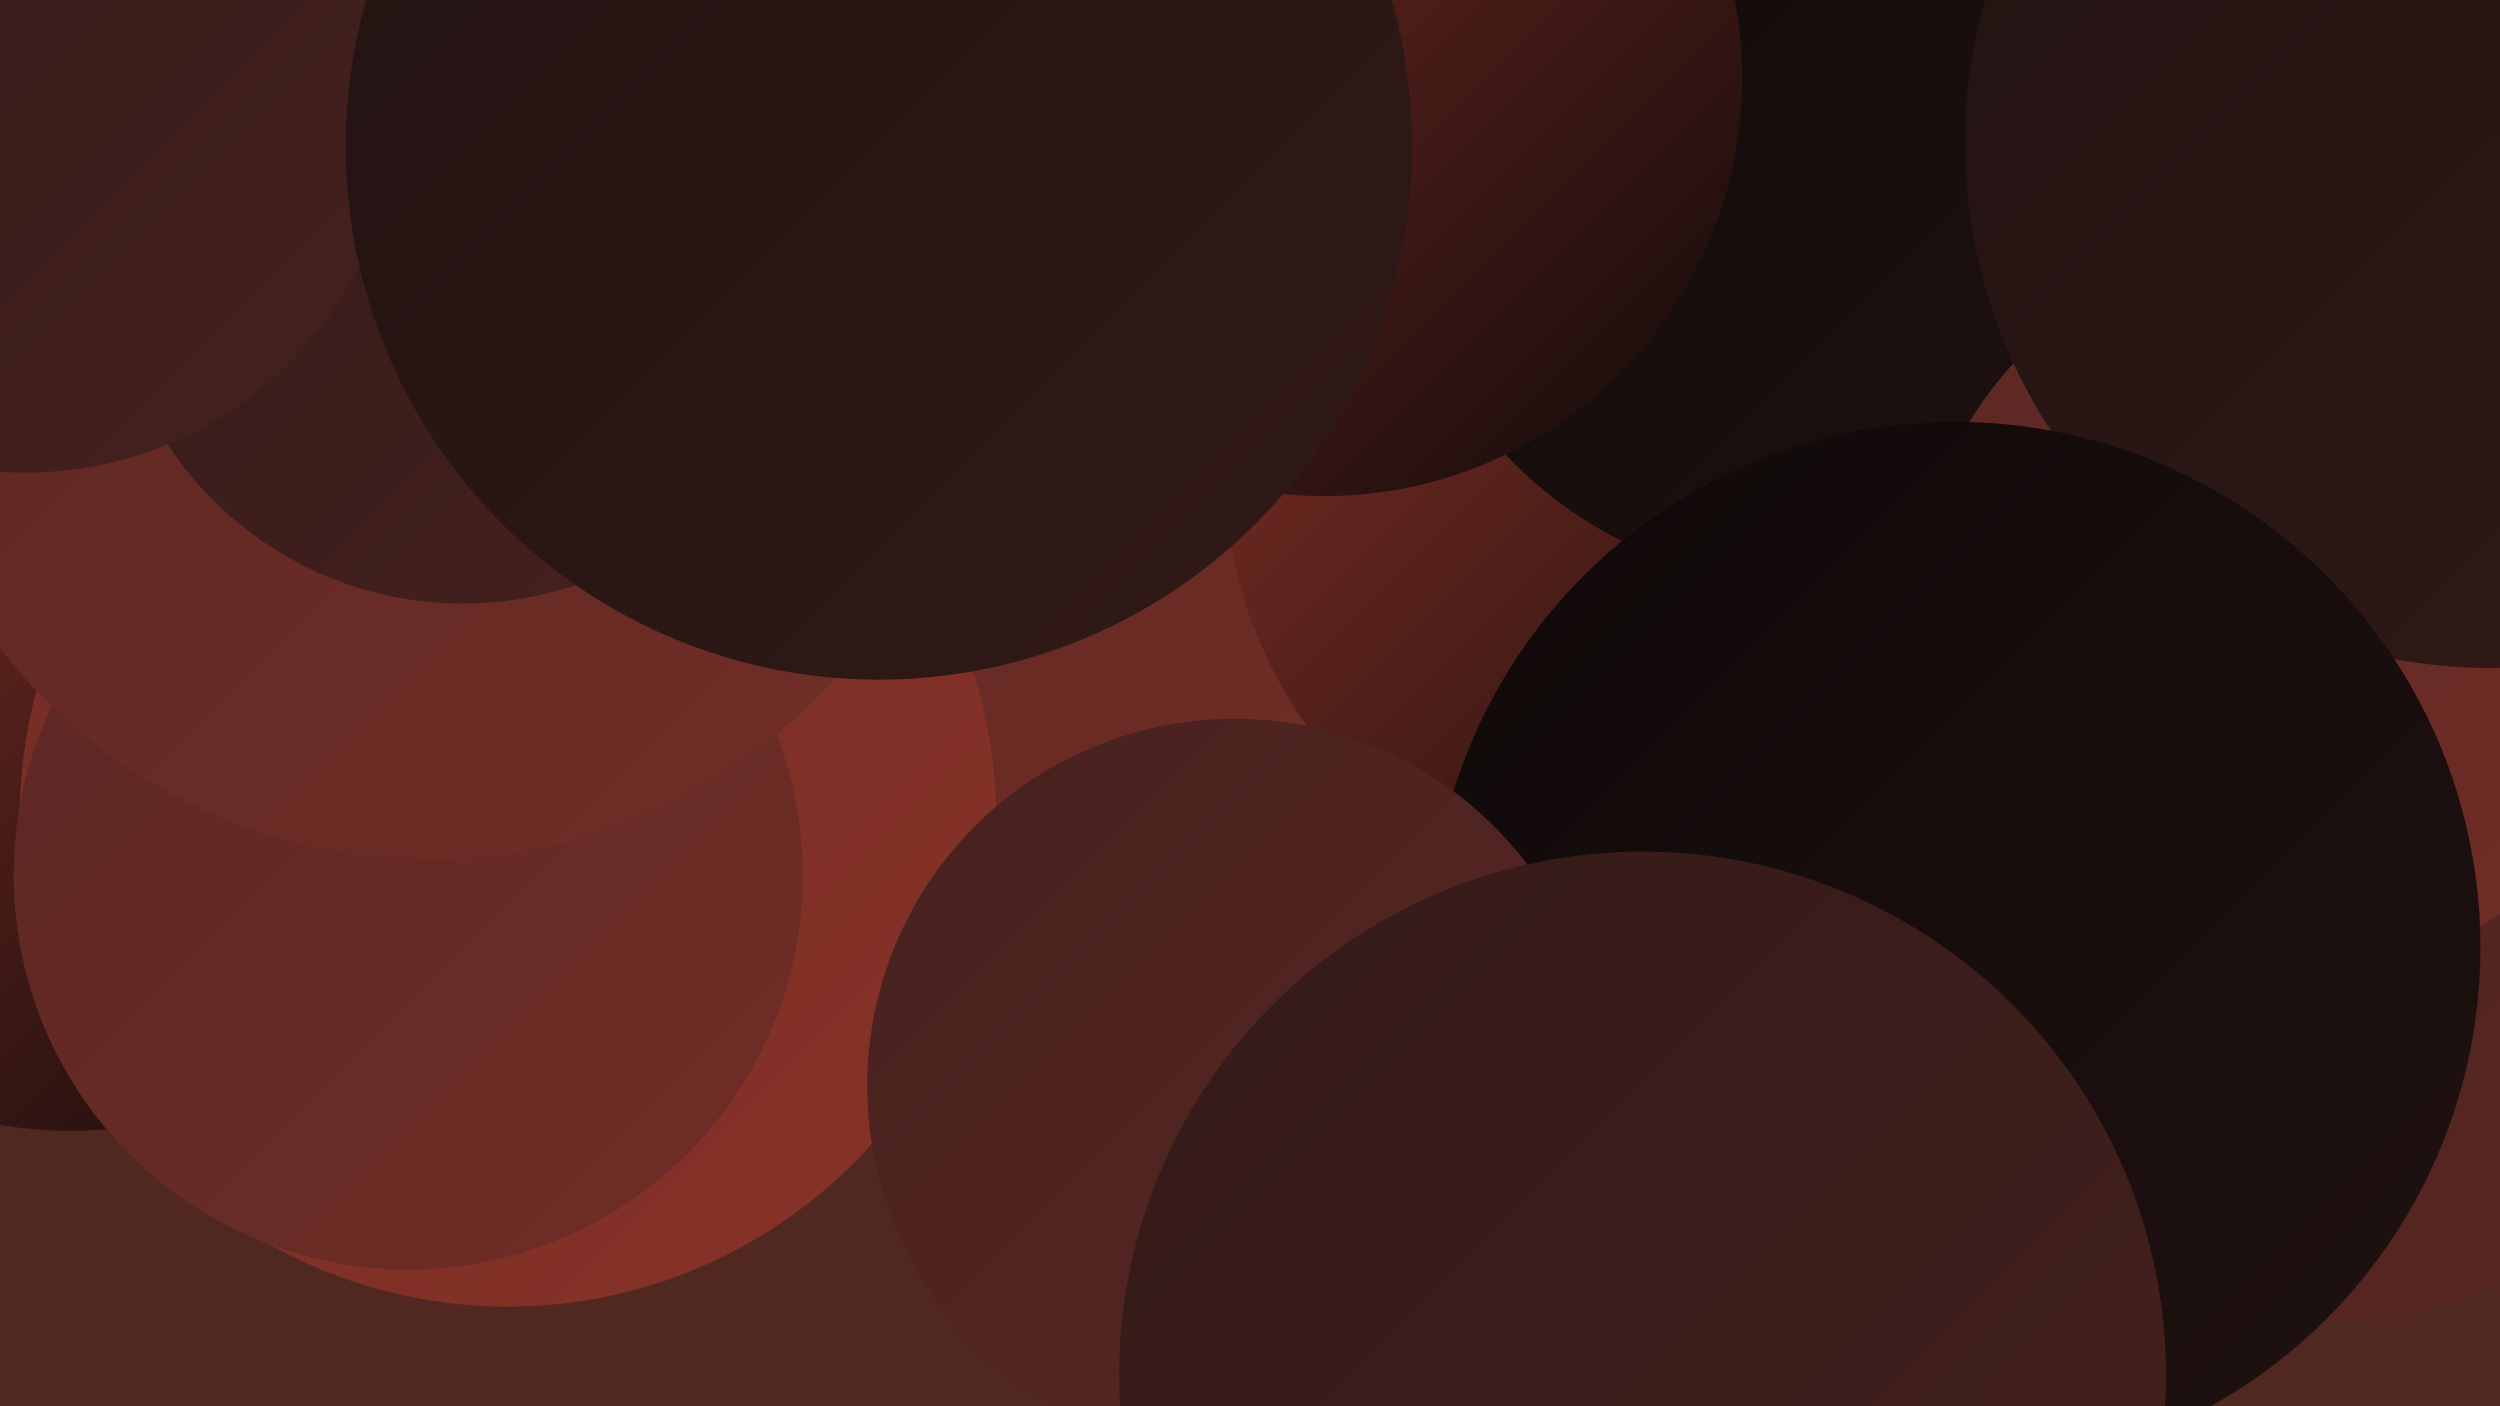
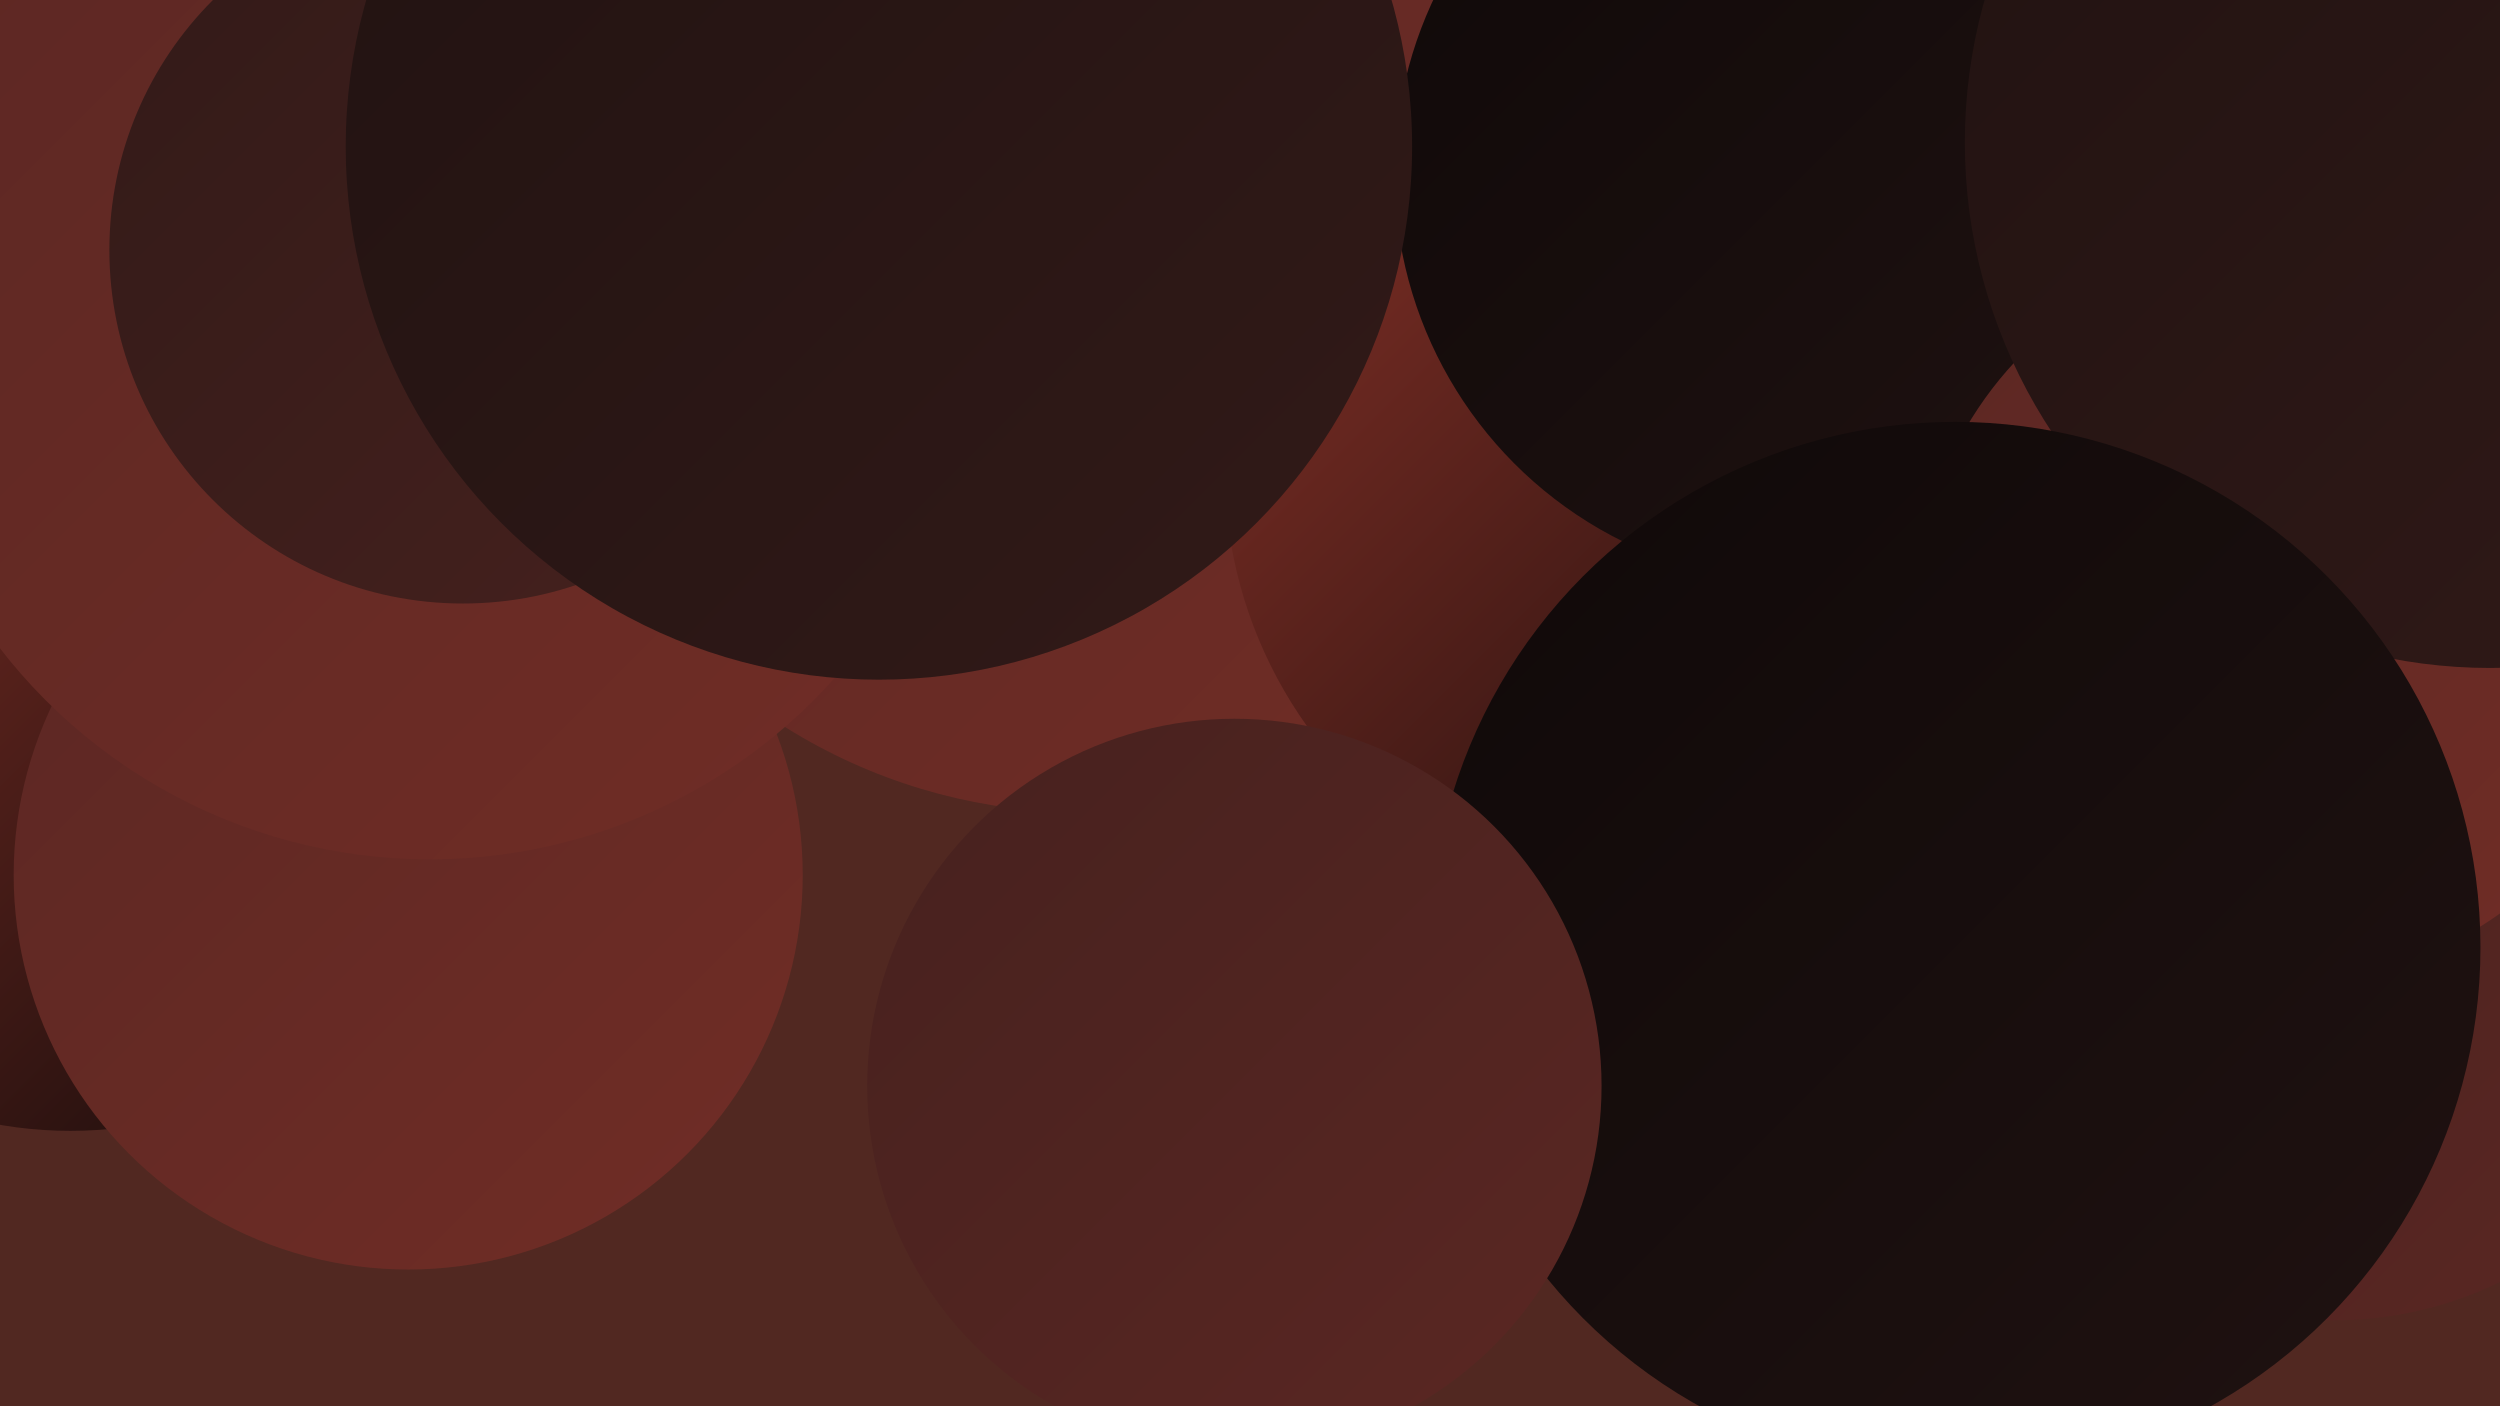
<svg xmlns="http://www.w3.org/2000/svg" width="1280" height="720">
  <defs>
    <linearGradient id="grad0" x1="0%" y1="0%" x2="100%" y2="100%">
      <stop offset="0%" style="stop-color:#0f0909;stop-opacity:1" />
      <stop offset="100%" style="stop-color:#201211;stop-opacity:1" />
    </linearGradient>
    <linearGradient id="grad1" x1="0%" y1="0%" x2="100%" y2="100%">
      <stop offset="0%" style="stop-color:#201211;stop-opacity:1" />
      <stop offset="100%" style="stop-color:#321a18;stop-opacity:1" />
    </linearGradient>
    <linearGradient id="grad2" x1="0%" y1="0%" x2="100%" y2="100%">
      <stop offset="0%" style="stop-color:#321a18;stop-opacity:1" />
      <stop offset="100%" style="stop-color:#46211e;stop-opacity:1" />
    </linearGradient>
    <linearGradient id="grad3" x1="0%" y1="0%" x2="100%" y2="100%">
      <stop offset="0%" style="stop-color:#46211e;stop-opacity:1" />
      <stop offset="100%" style="stop-color:#5b2723;stop-opacity:1" />
    </linearGradient>
    <linearGradient id="grad4" x1="0%" y1="0%" x2="100%" y2="100%">
      <stop offset="0%" style="stop-color:#5b2723;stop-opacity:1" />
      <stop offset="100%" style="stop-color:#712d26;stop-opacity:1" />
    </linearGradient>
    <linearGradient id="grad5" x1="0%" y1="0%" x2="100%" y2="100%">
      <stop offset="0%" style="stop-color:#712d26;stop-opacity:1" />
      <stop offset="100%" style="stop-color:#893228;stop-opacity:1" />
    </linearGradient>
    <linearGradient id="grad6" x1="0%" y1="0%" x2="100%" y2="100%">
      <stop offset="0%" style="stop-color:#893228;stop-opacity:1" />
      <stop offset="100%" style="stop-color:#0f0909;stop-opacity:1" />
    </linearGradient>
  </defs>
  <rect width="1280" height="720" fill="#512821" />
-   <circle cx="1065" cy="415" r="229" fill="url(#grad6)" />
  <circle cx="554" cy="130" r="286" fill="url(#grad4)" />
  <circle cx="36" cy="367" r="212" fill="url(#grad6)" />
  <circle cx="854" cy="240" r="227" fill="url(#grad6)" />
  <circle cx="1104" cy="436" r="210" fill="url(#grad6)" />
  <circle cx="1195" cy="482" r="194" fill="url(#grad3)" />
  <circle cx="924" cy="89" r="210" fill="url(#grad0)" />
  <circle cx="246" cy="107" r="255" fill="url(#grad3)" />
-   <circle cx="260" cy="419" r="250" fill="url(#grad5)" />
  <circle cx="209" cy="448" r="202" fill="url(#grad4)" />
  <circle cx="1170" cy="314" r="189" fill="url(#grad4)" />
  <circle cx="1275" cy="73" r="269" fill="url(#grad1)" />
  <circle cx="1001" cy="485" r="269" fill="url(#grad0)" />
  <circle cx="220" cy="162" r="278" fill="url(#grad4)" />
  <circle cx="237" cy="128" r="181" fill="url(#grad2)" />
-   <circle cx="13" cy="51" r="191" fill="url(#grad2)" />
  <circle cx="632" cy="556" r="188" fill="url(#grad3)" />
-   <circle cx="678" cy="40" r="214" fill="url(#grad6)" />
  <circle cx="450" cy="75" r="273" fill="url(#grad1)" />
-   <circle cx="841" cy="704" r="268" fill="url(#grad2)" />
</svg>